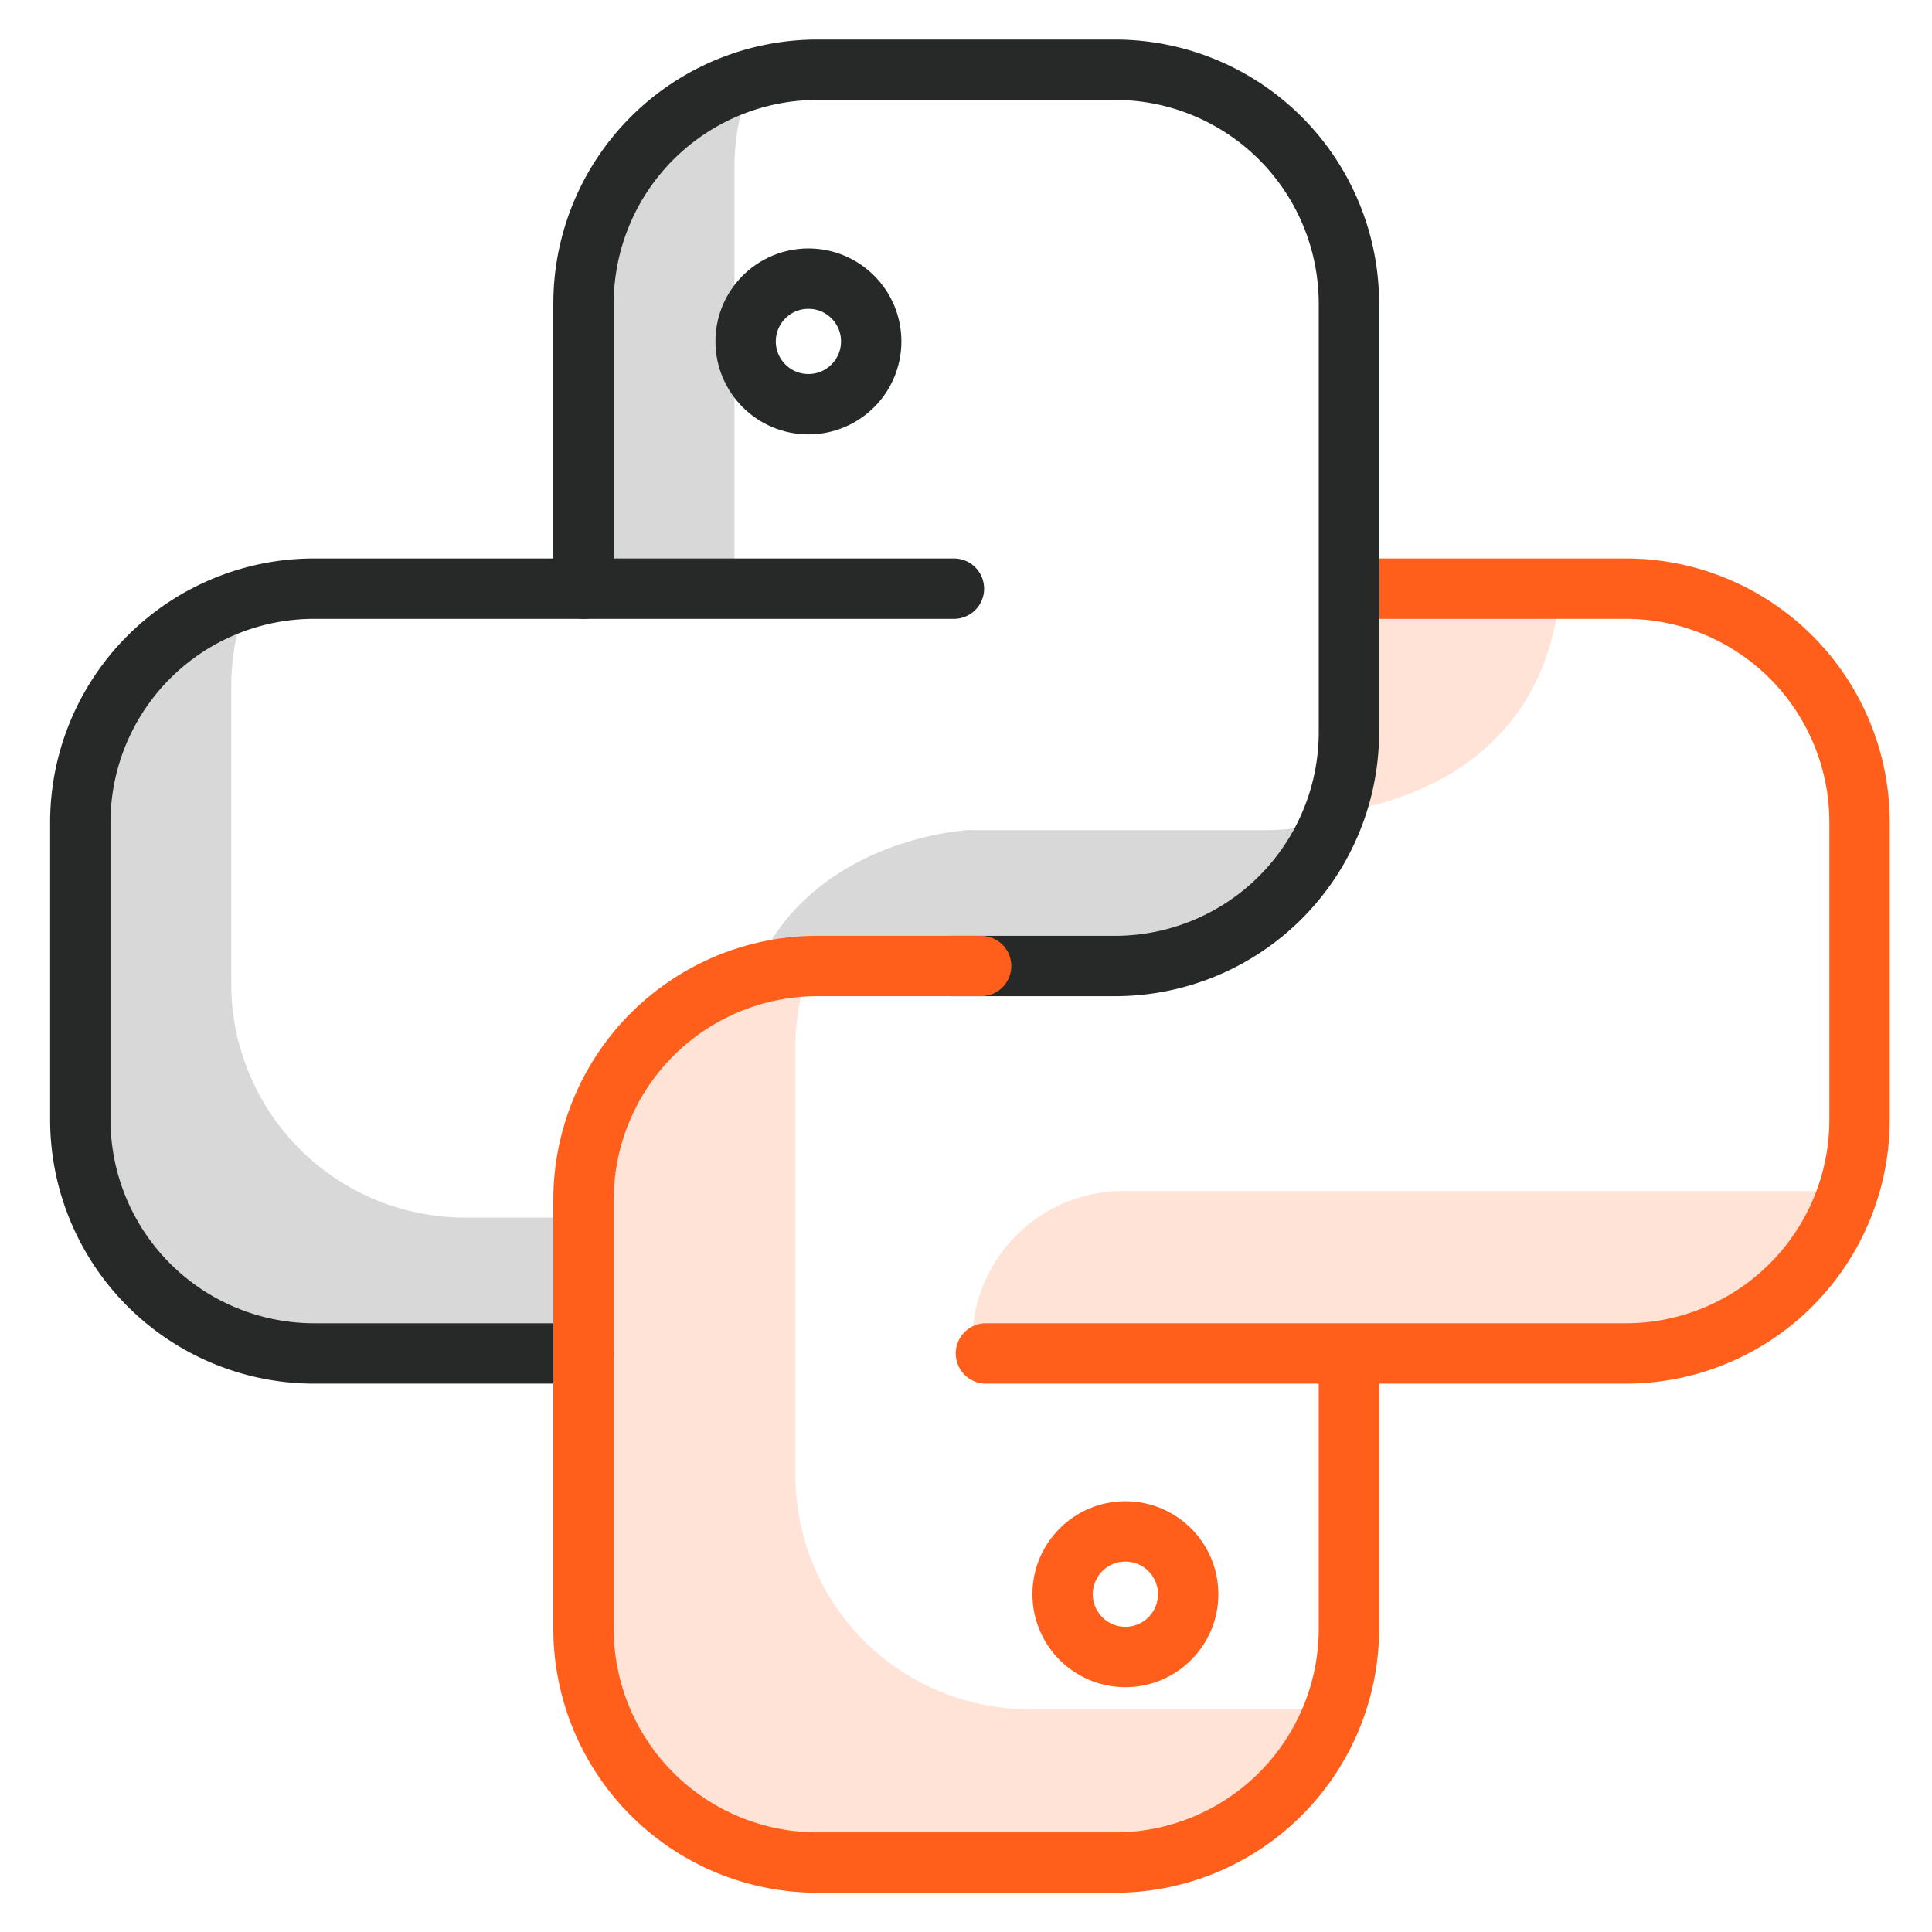
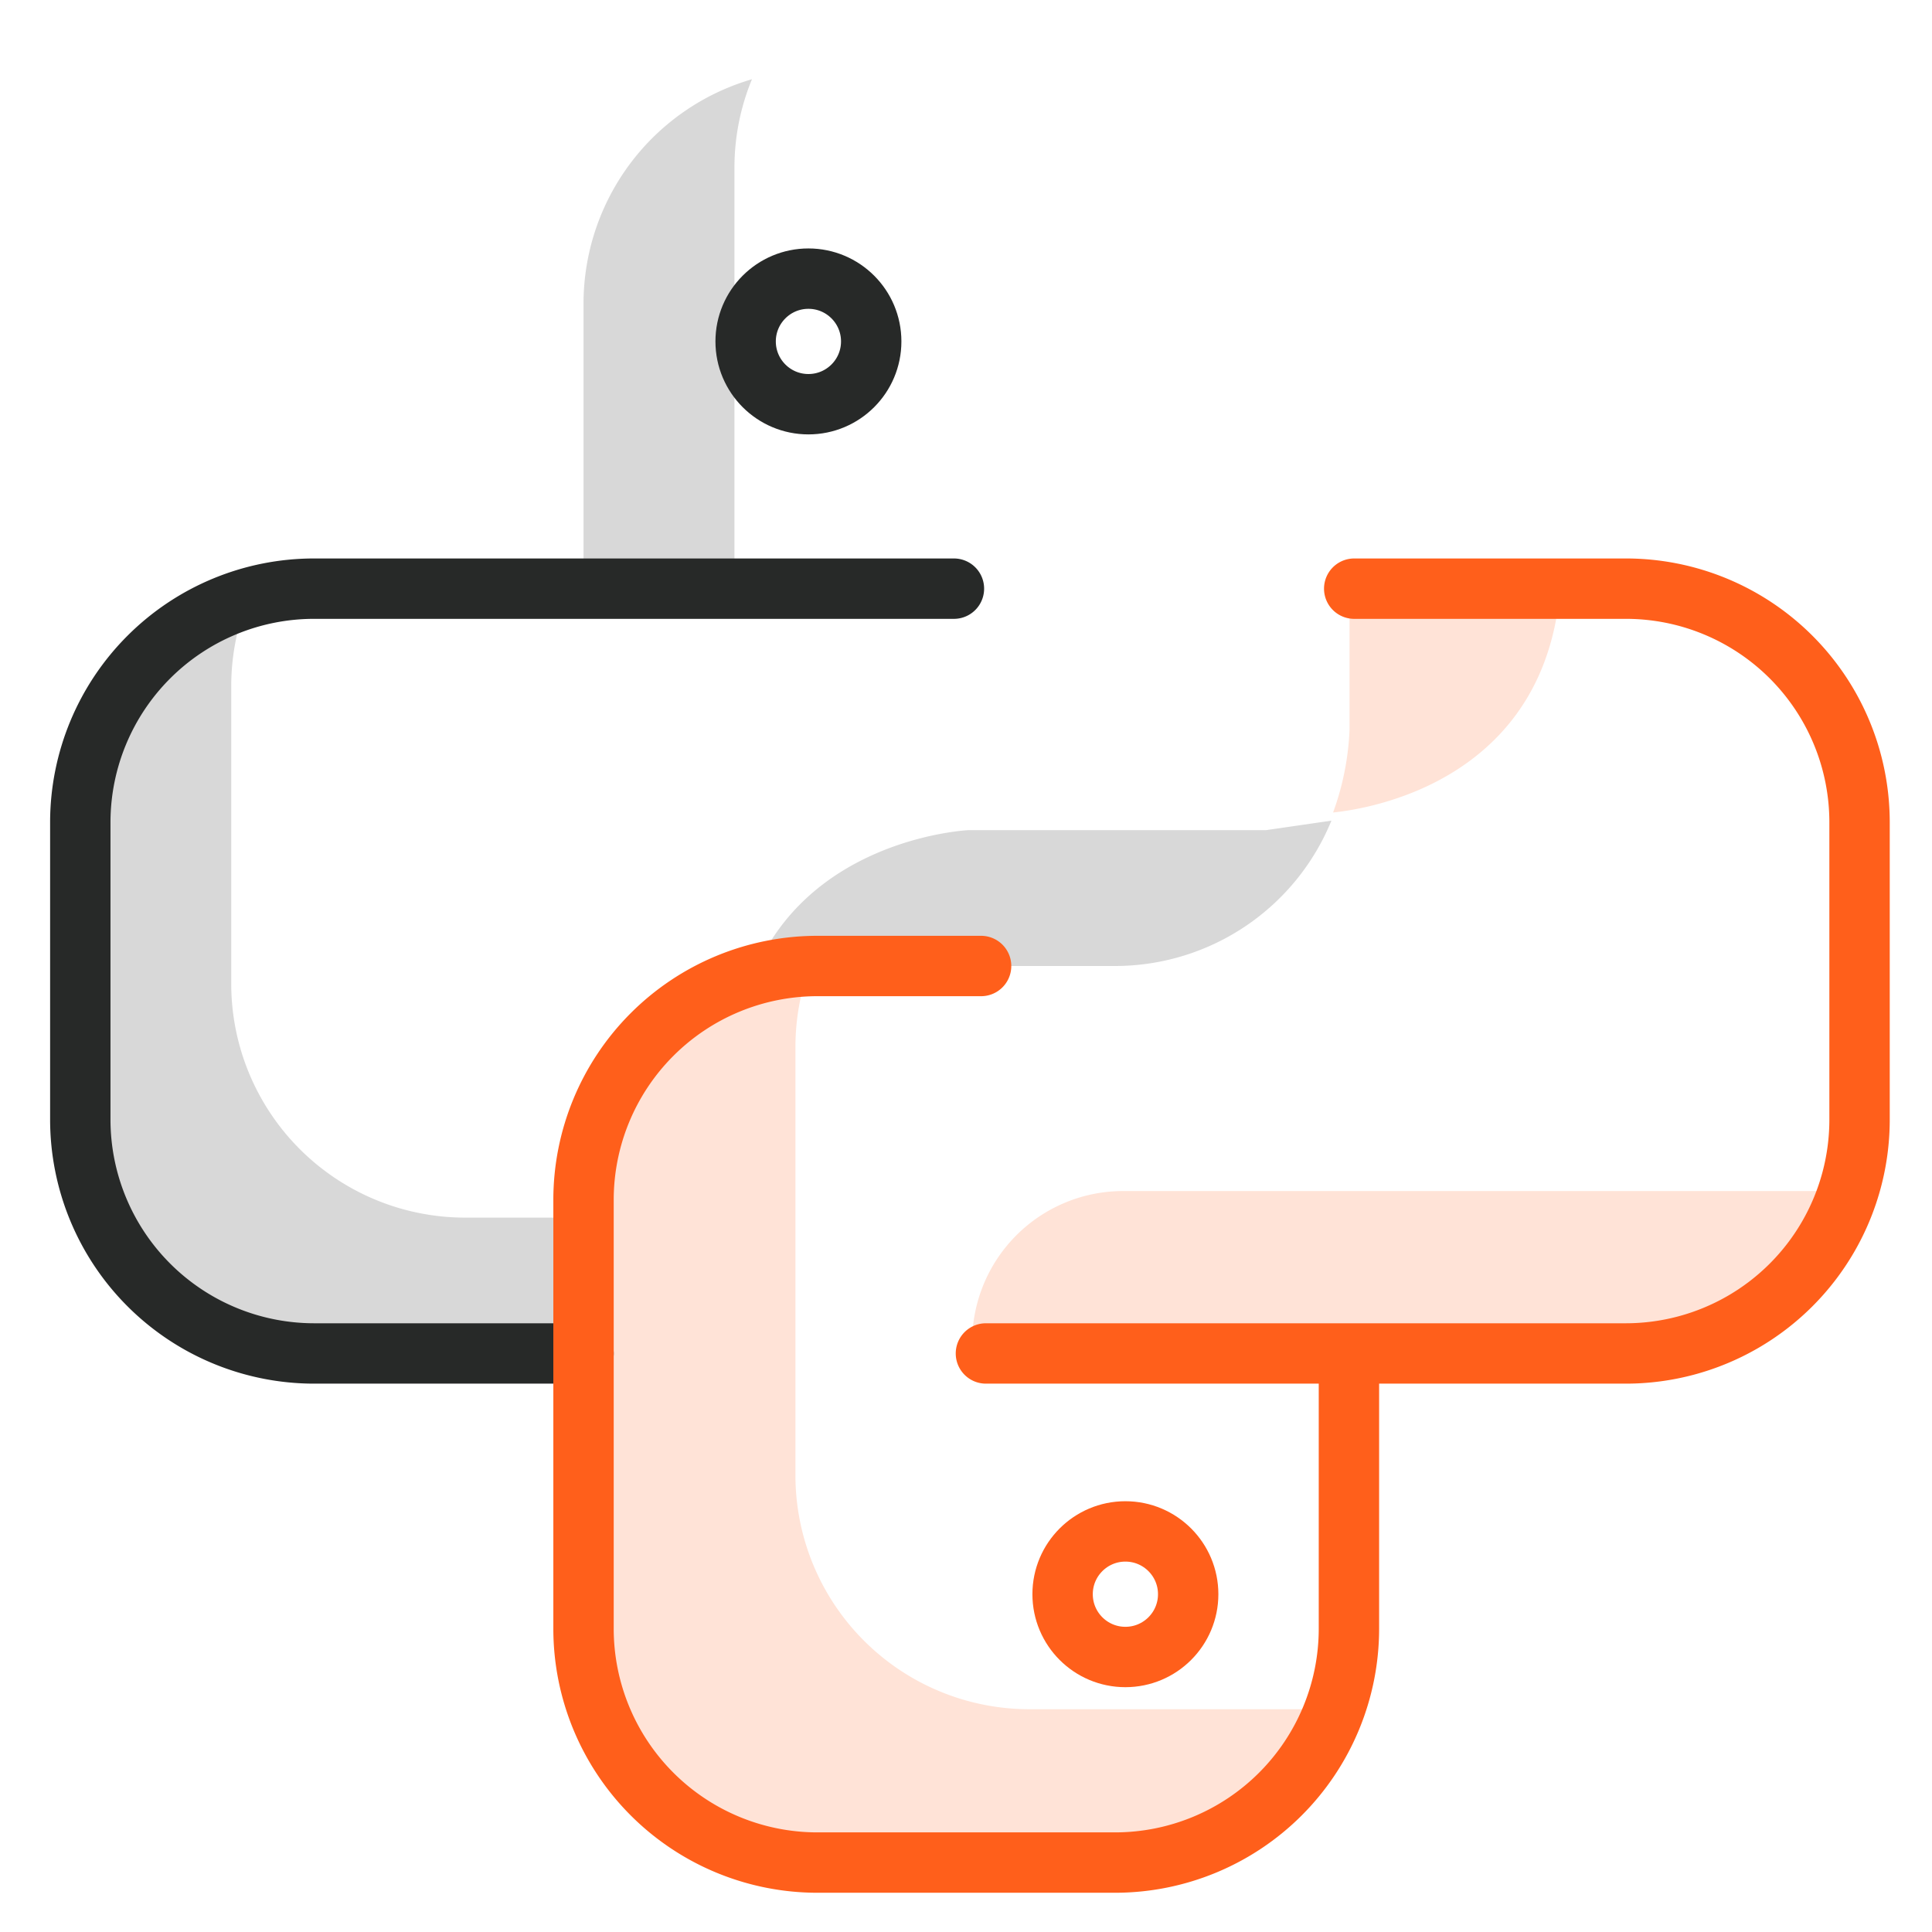
<svg xmlns="http://www.w3.org/2000/svg" id="Layer_1" data-name="Layer 1" viewBox="0 0 128 128">
  <defs>
    <style>.cls-1{fill:#d8d8d8;}.cls-2{fill:#ffe3d7;}.cls-3,.cls-4{fill:none;stroke-linecap:round;stroke-linejoin:round;stroke-width:4px;}.cls-3{stroke:#ff5f1b;}.cls-4{stroke:#272928;}</style>
  </defs>
  <title>icons</title>
  <path class="cls-1" d="M48.66,39V11.12a15.29,15.29,0,0,1,1.16-5.87A15.49,15.49,0,0,0,38.66,20.12V39Z" />
  <path class="cls-1" d="M30.82,80.67a15.5,15.5,0,0,1-15.5-15.5V45.45a15.48,15.48,0,0,1,1.16-5.87A15.51,15.51,0,0,0,5.32,54.45V74.17a15.5,15.5,0,0,0,15.5,15.5H38.66v-9Z" />
-   <path class="cls-1" d="M83.87,55H64.16s-10.74.49-14.36,9.88A18.7,18.7,0,0,1,54.16,64H73.87a15.49,15.49,0,0,0,14.34-9.63A15.54,15.54,0,0,1,83.87,55Z" />
+   <path class="cls-1" d="M83.87,55H64.16s-10.74.49-14.36,9.88A18.7,18.7,0,0,1,54.16,64H73.87a15.49,15.49,0,0,0,14.34-9.63Z" />
  <path class="cls-2" d="M121.25,78.91H74.41a10,10,0,0,0-10,10h42.84a15.48,15.48,0,0,0,14.48-10C121.57,78.89,121.41,78.91,121.25,78.91Z" />
  <path class="cls-2" d="M103.41,38.36V38.2h-14V48.36a18.1,18.1,0,0,1-1.09,5.47C90.69,53.59,102.71,51.73,103.41,38.36Z" />
  <path class="cls-2" d="M87.91,113.24H68.2a15.5,15.5,0,0,1-15.5-15.5V69.36a15.49,15.49,0,0,1,1-5.47,15.49,15.49,0,0,0-15,15.47v28.38a15.5,15.5,0,0,0,15.5,15.5H73.91a15.5,15.5,0,0,0,14.49-10Z" />
  <path class="cls-3" d="M89.72,39h18A15.48,15.48,0,0,1,123.2,54.45V74.17a15.49,15.49,0,0,1-15.49,15.5H65.32" />
-   <path class="cls-4" d="M38.66,39V20.12a15.5,15.5,0,0,1,15.5-15.5H73.87a15.5,15.5,0,0,1,15.5,15.5V48.5A15.5,15.5,0,0,1,73.87,64H63.05" />
  <path class="cls-4" d="M38.66,89.67H20.82a15.5,15.5,0,0,1-15.5-15.5V54.45A15.49,15.49,0,0,1,20.82,39H63.2" />
  <path class="cls-3" d="M89.37,89.9v18a15.5,15.5,0,0,1-15.5,15.5H54.16a15.5,15.5,0,0,1-15.5-15.5V79.5A15.5,15.5,0,0,1,54.16,64H65" />
  <circle class="cls-4" cx="53.56" cy="22.62" r="4.16" />
  <circle class="cls-3" cx="74.56" cy="105.62" r="4.16" />
</svg>